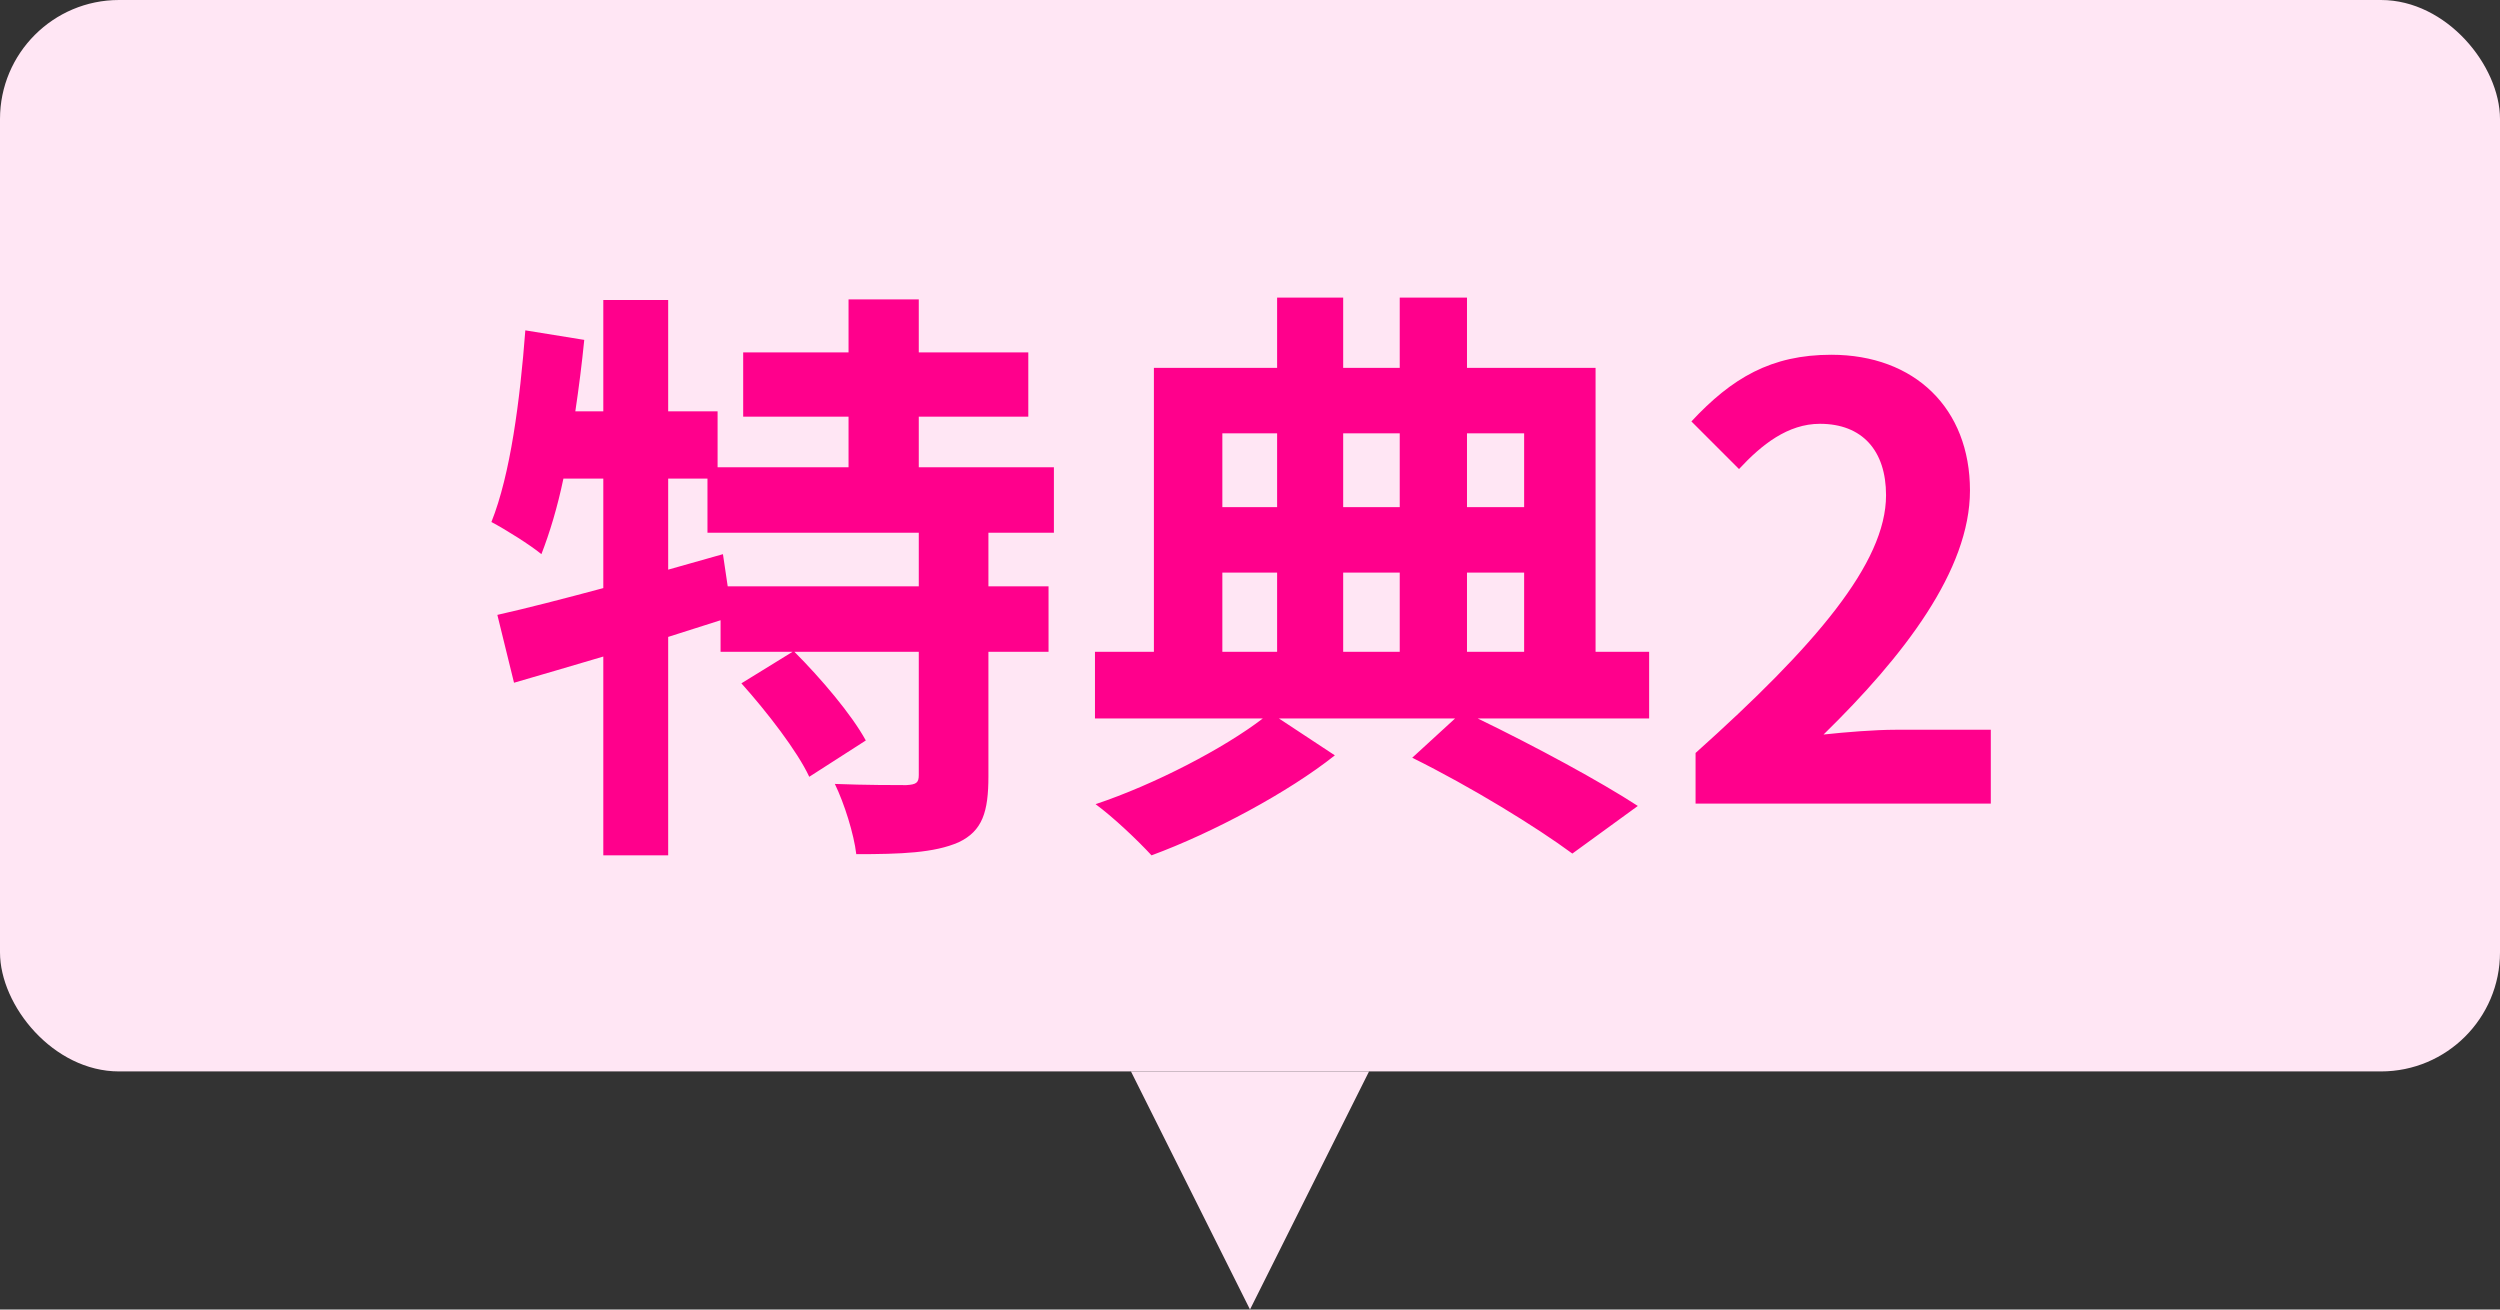
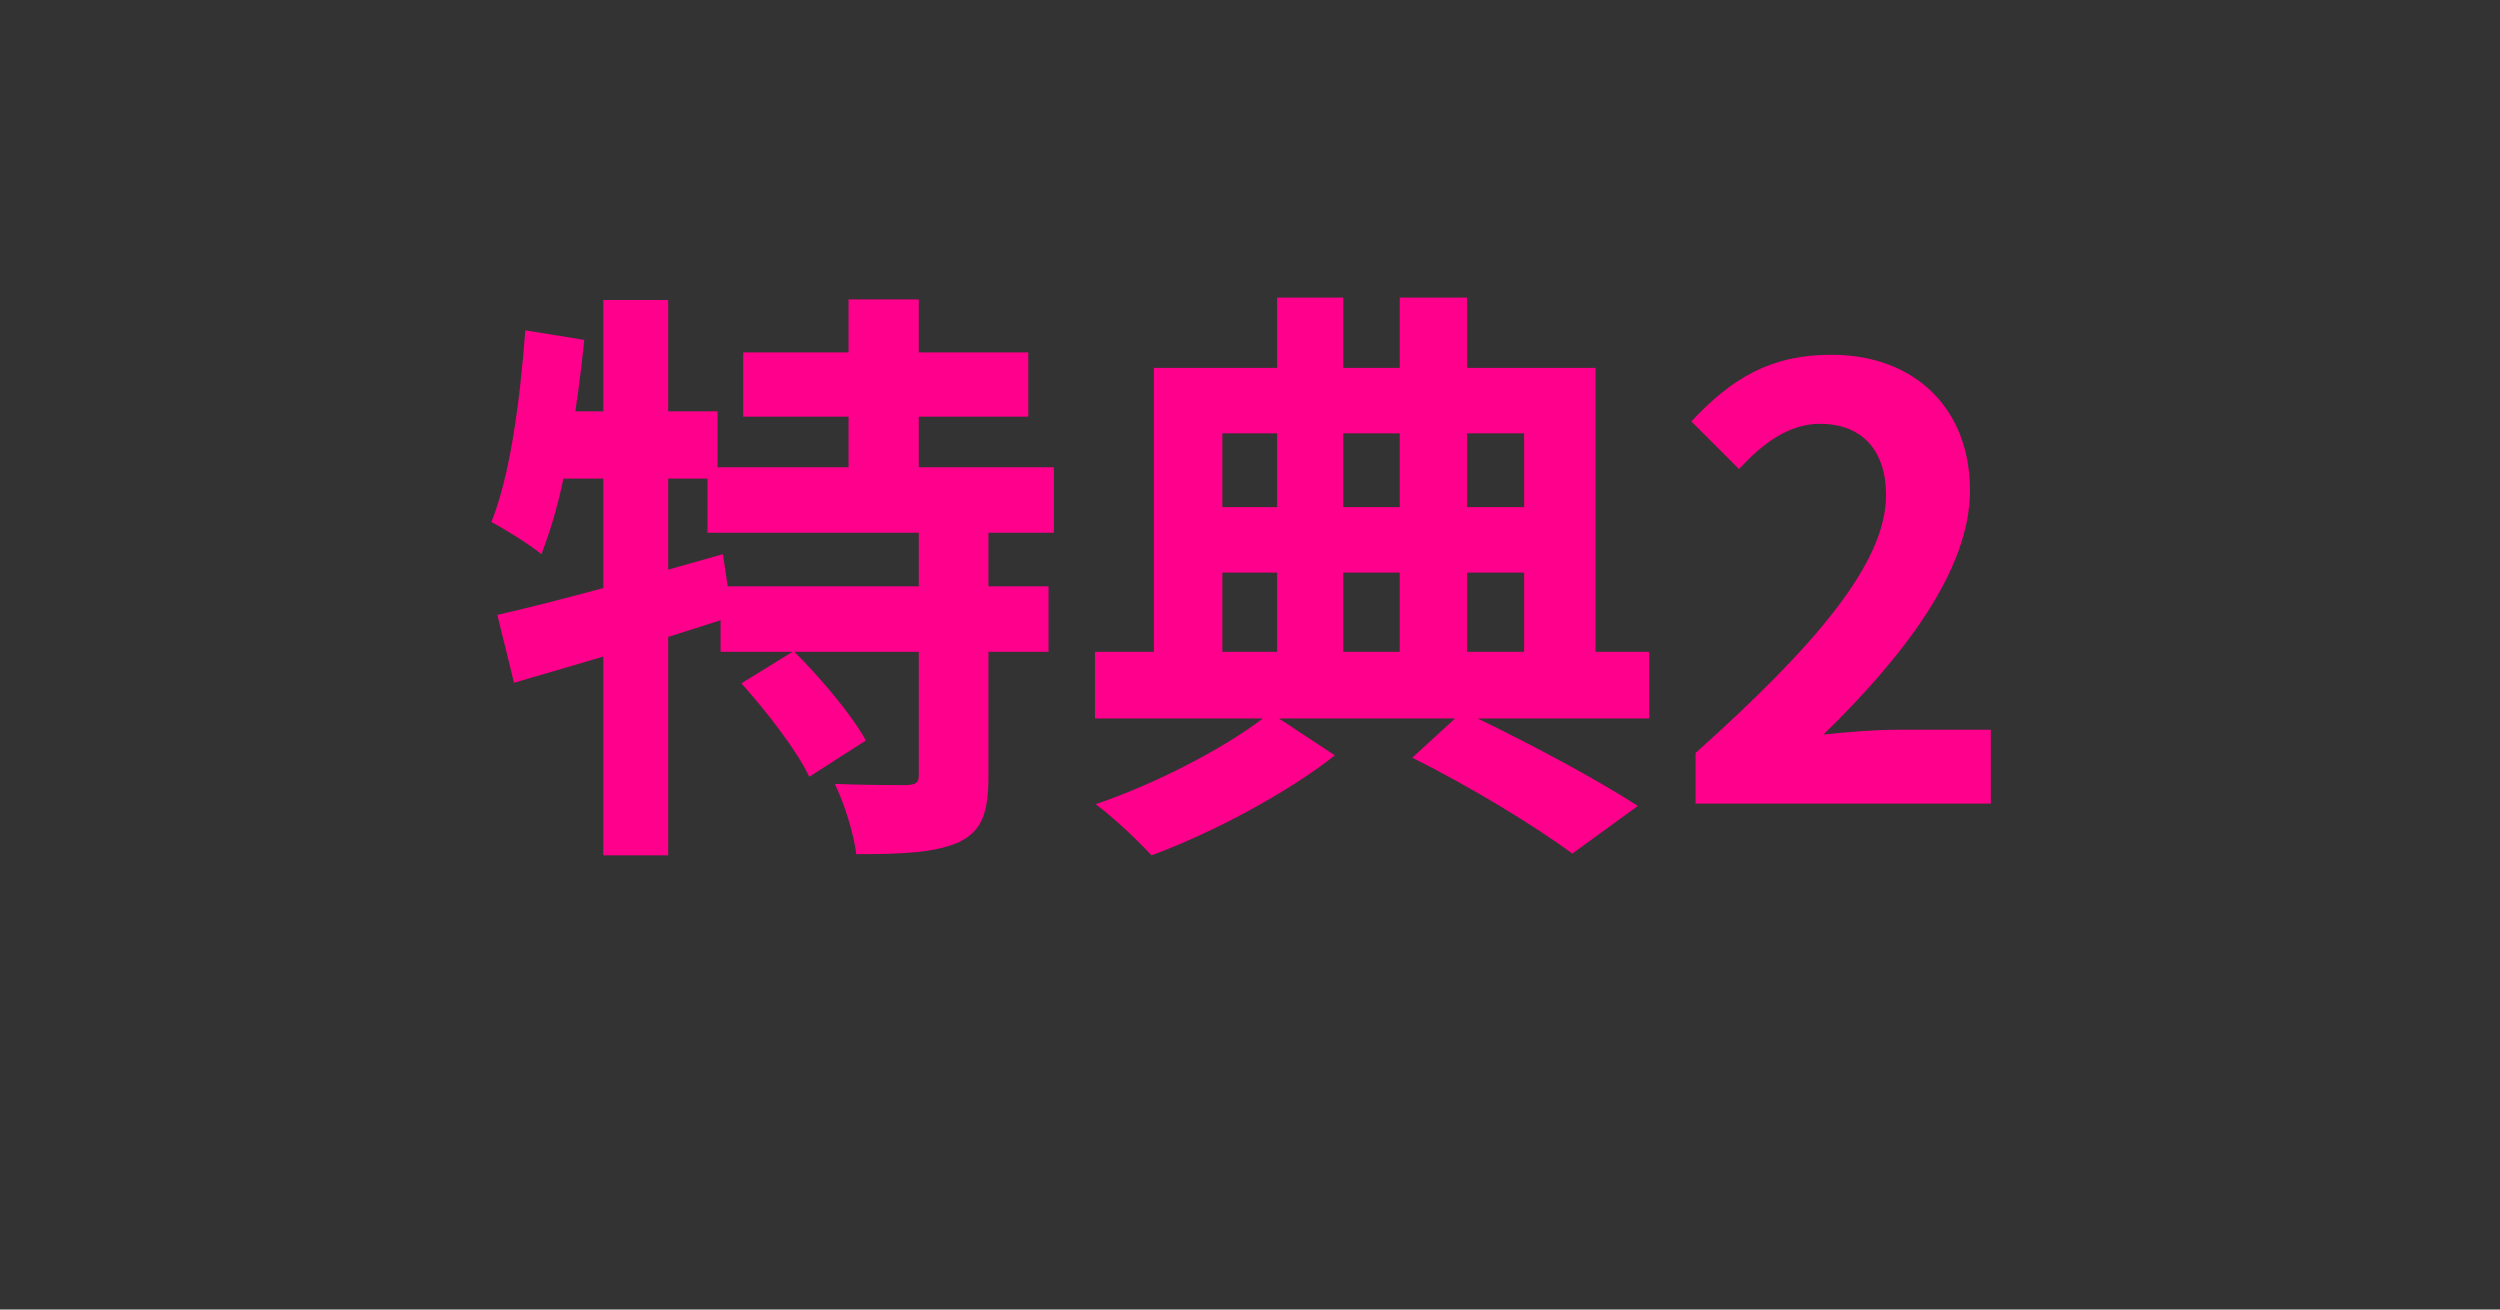
<svg xmlns="http://www.w3.org/2000/svg" width="84" height="44" viewBox="0 0 84 44" fill="none">
  <rect x="0" y="0" width="84" height="44" fill="#333333" stroke="none" />
-   <rect width="84" height="36" rx="4" fill="#FFE6F4" />
  <path d="M30.871 19.7H24.451L24.291 18.62L22.451 19.14V16.08H23.771V17.9H30.871V19.7ZM35.411 17.9V15.7H30.871V14H34.551V11.84H30.871V10.06H28.511V11.84H24.971V14H28.511V15.7H24.111V13.82H22.451V10.08H20.271V13.82H19.331C19.451 13.02 19.551 12.22 19.631 11.42L17.651 11.1C17.471 13.46 17.151 15.94 16.511 17.54C16.971 17.78 17.831 18.32 18.191 18.62C18.471 17.9 18.731 17.04 18.931 16.08H20.271V19.76C18.931 20.12 17.691 20.44 16.711 20.66L17.271 22.94C18.171 22.68 19.191 22.38 20.271 22.06V28.74H22.451V21.4C23.031 21.22 23.631 21.02 24.211 20.84V21.9H26.631L24.911 22.96C25.771 23.92 26.791 25.24 27.191 26.1L29.091 24.88C28.611 24 27.571 22.78 26.691 21.9H30.871V26.04C30.871 26.3 30.791 26.36 30.451 26.38C30.131 26.38 29.051 26.38 28.051 26.34C28.371 27 28.691 28.02 28.771 28.7C30.271 28.7 31.391 28.66 32.211 28.3C33.011 27.92 33.211 27.28 33.211 26.08V21.9H35.231V19.7H33.211V17.9H35.411ZM41.071 19.24H42.911V21.9H41.071V19.24ZM42.911 14.56V17.04H41.071V14.56H42.911ZM47.031 14.56V17.04H45.131V14.56H47.031ZM51.211 14.56V17.04H49.291V14.56H51.211ZM47.031 21.9H45.131V19.24H47.031V21.9ZM49.291 19.24H51.211V21.9H49.291V19.24ZM55.411 21.9H53.611V12.36H49.291V10H47.031V12.36H45.131V10H42.911V12.36H38.771V21.9H36.791V24.14H42.431C41.131 25.14 38.791 26.36 36.811 27.02C37.411 27.46 38.231 28.24 38.691 28.74C40.751 27.98 43.291 26.62 44.851 25.38L42.971 24.14H48.891L47.451 25.46C49.431 26.44 51.611 27.78 52.831 28.68L55.031 27.08C53.771 26.26 51.631 25.1 49.651 24.14H55.411V21.9ZM56.971 27H66.891V24.52H63.691C62.991 24.52 62.011 24.6 61.271 24.68C63.971 22.04 66.191 19.16 66.191 16.48C66.191 13.72 64.331 11.92 61.531 11.92C59.511 11.92 58.191 12.7 56.831 14.16L58.431 15.76C59.191 14.94 60.071 14.24 61.151 14.24C62.571 14.24 63.371 15.14 63.371 16.64C63.371 18.92 60.991 21.7 56.971 25.3V27Z" fill="#FF008C" />
-   <path d="M42 44L38 36L46 36L42 44Z" fill="#FFE6F4" />
</svg>